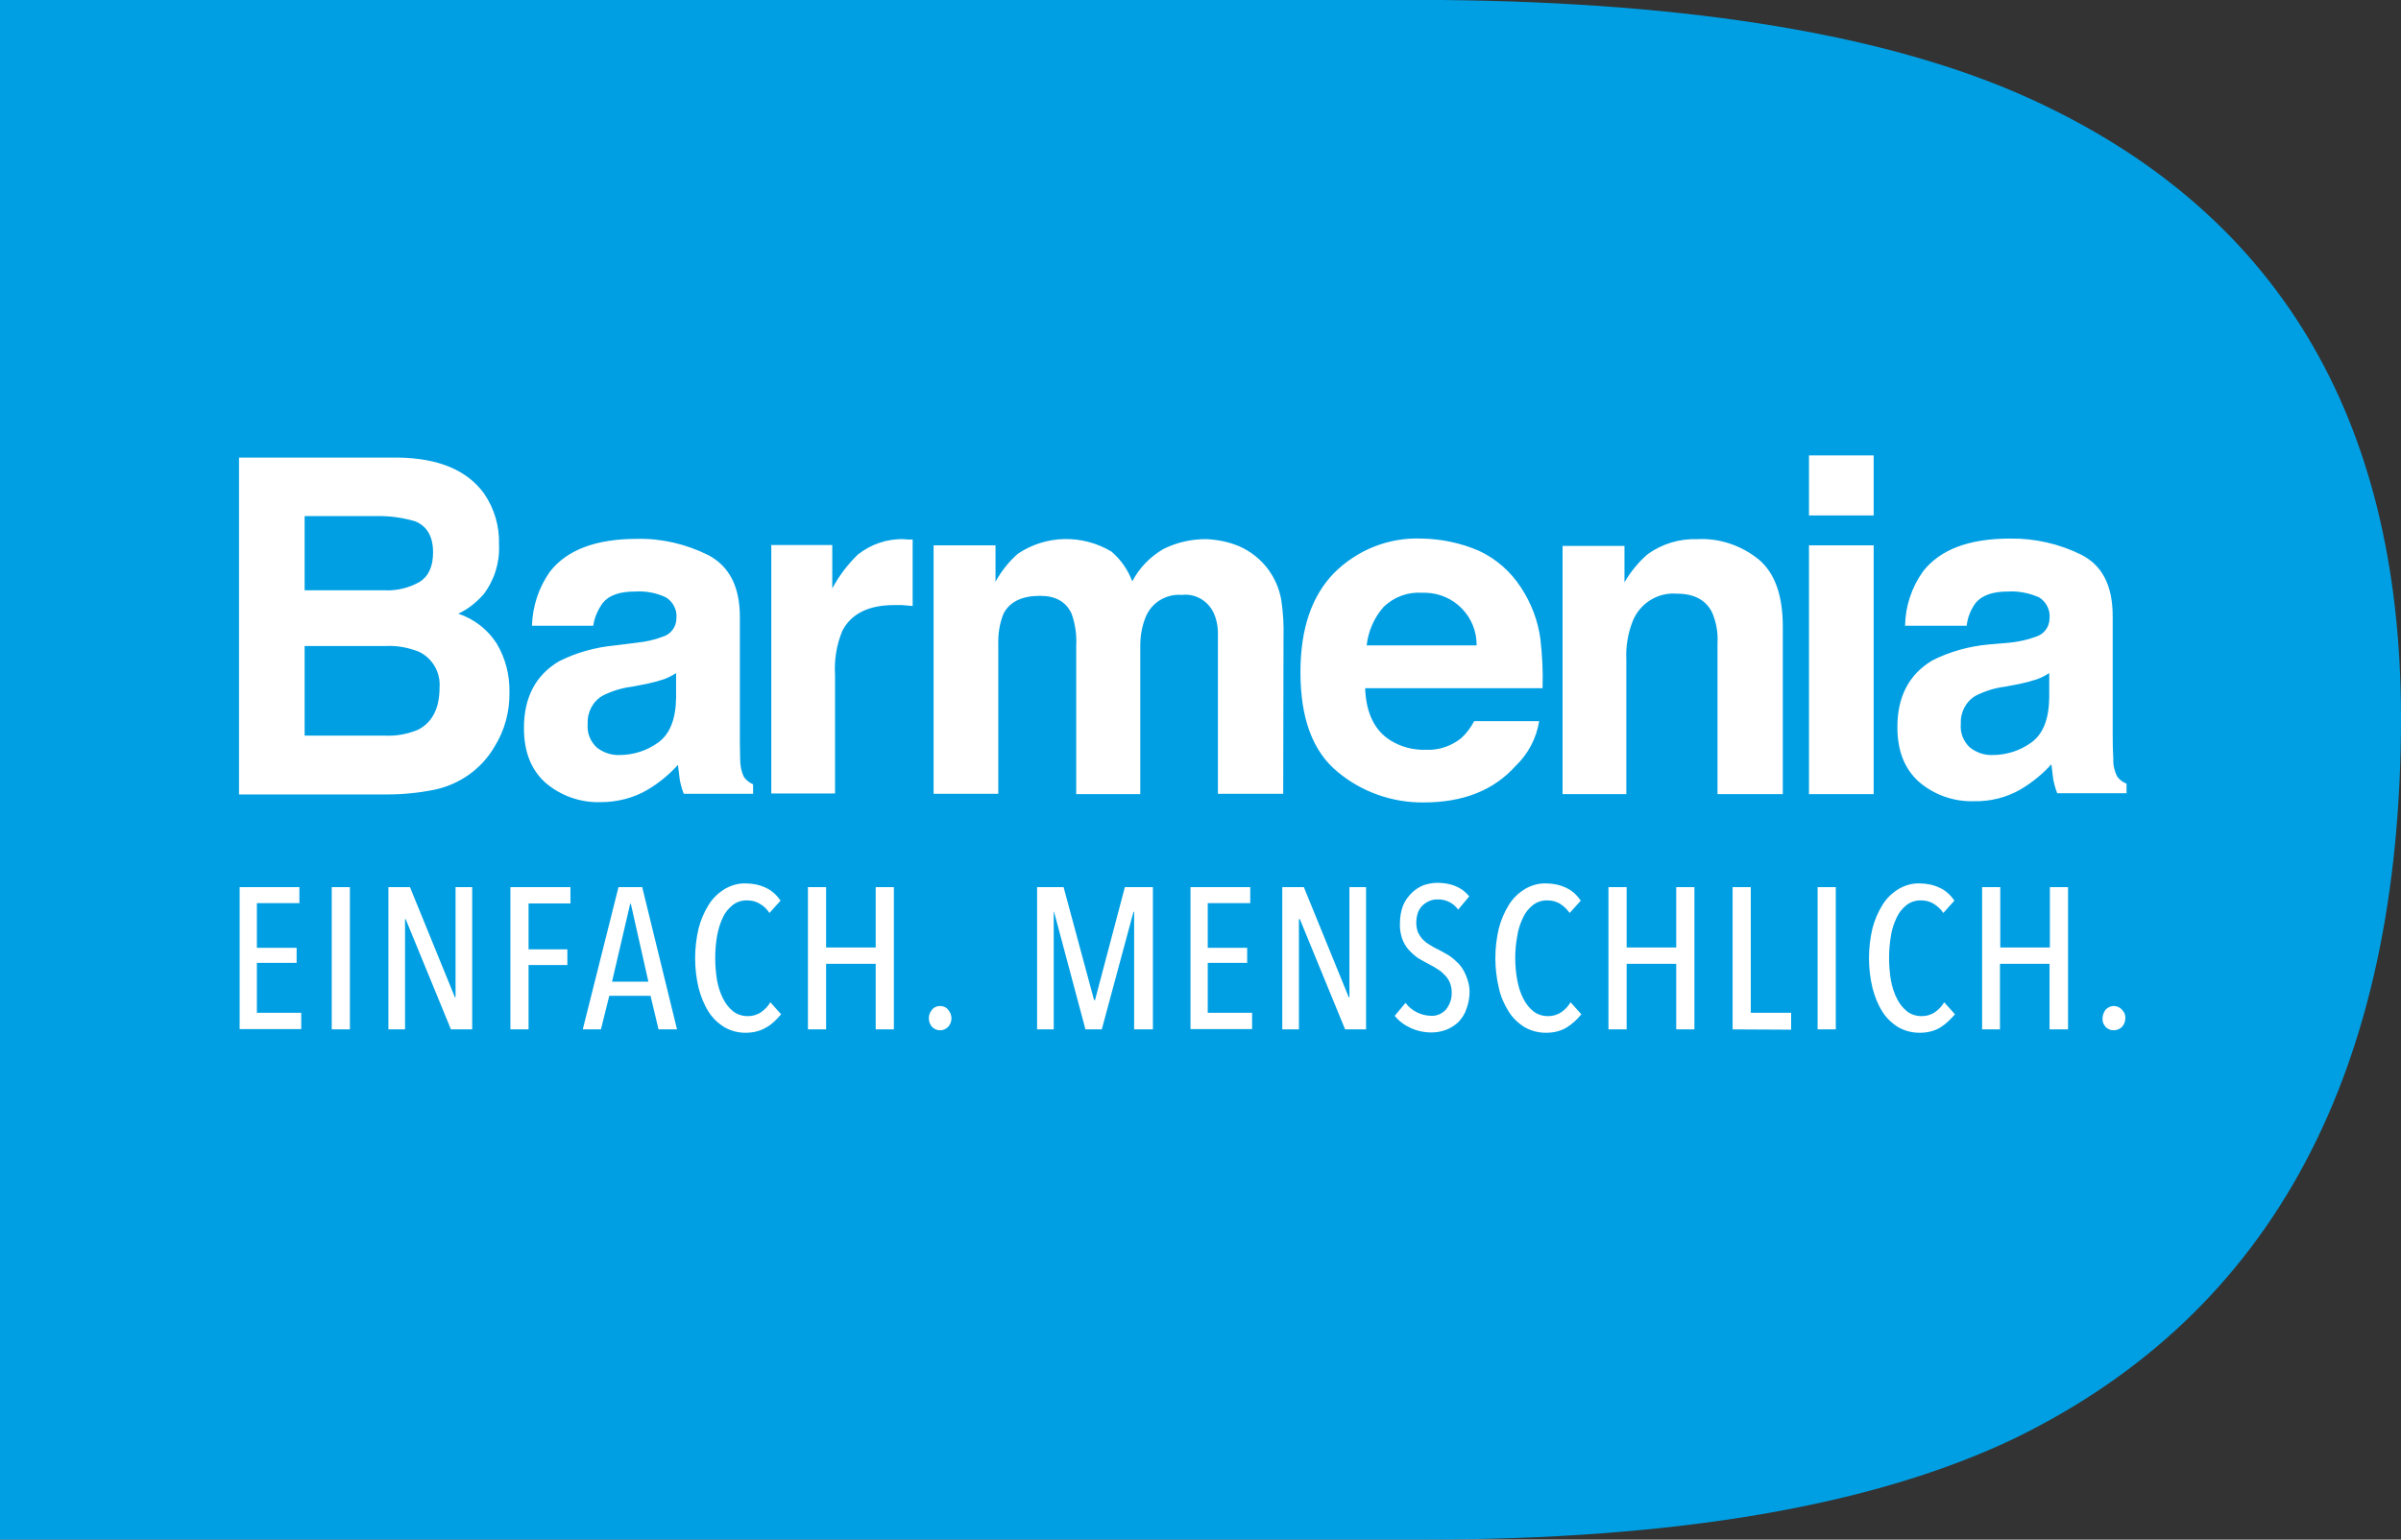
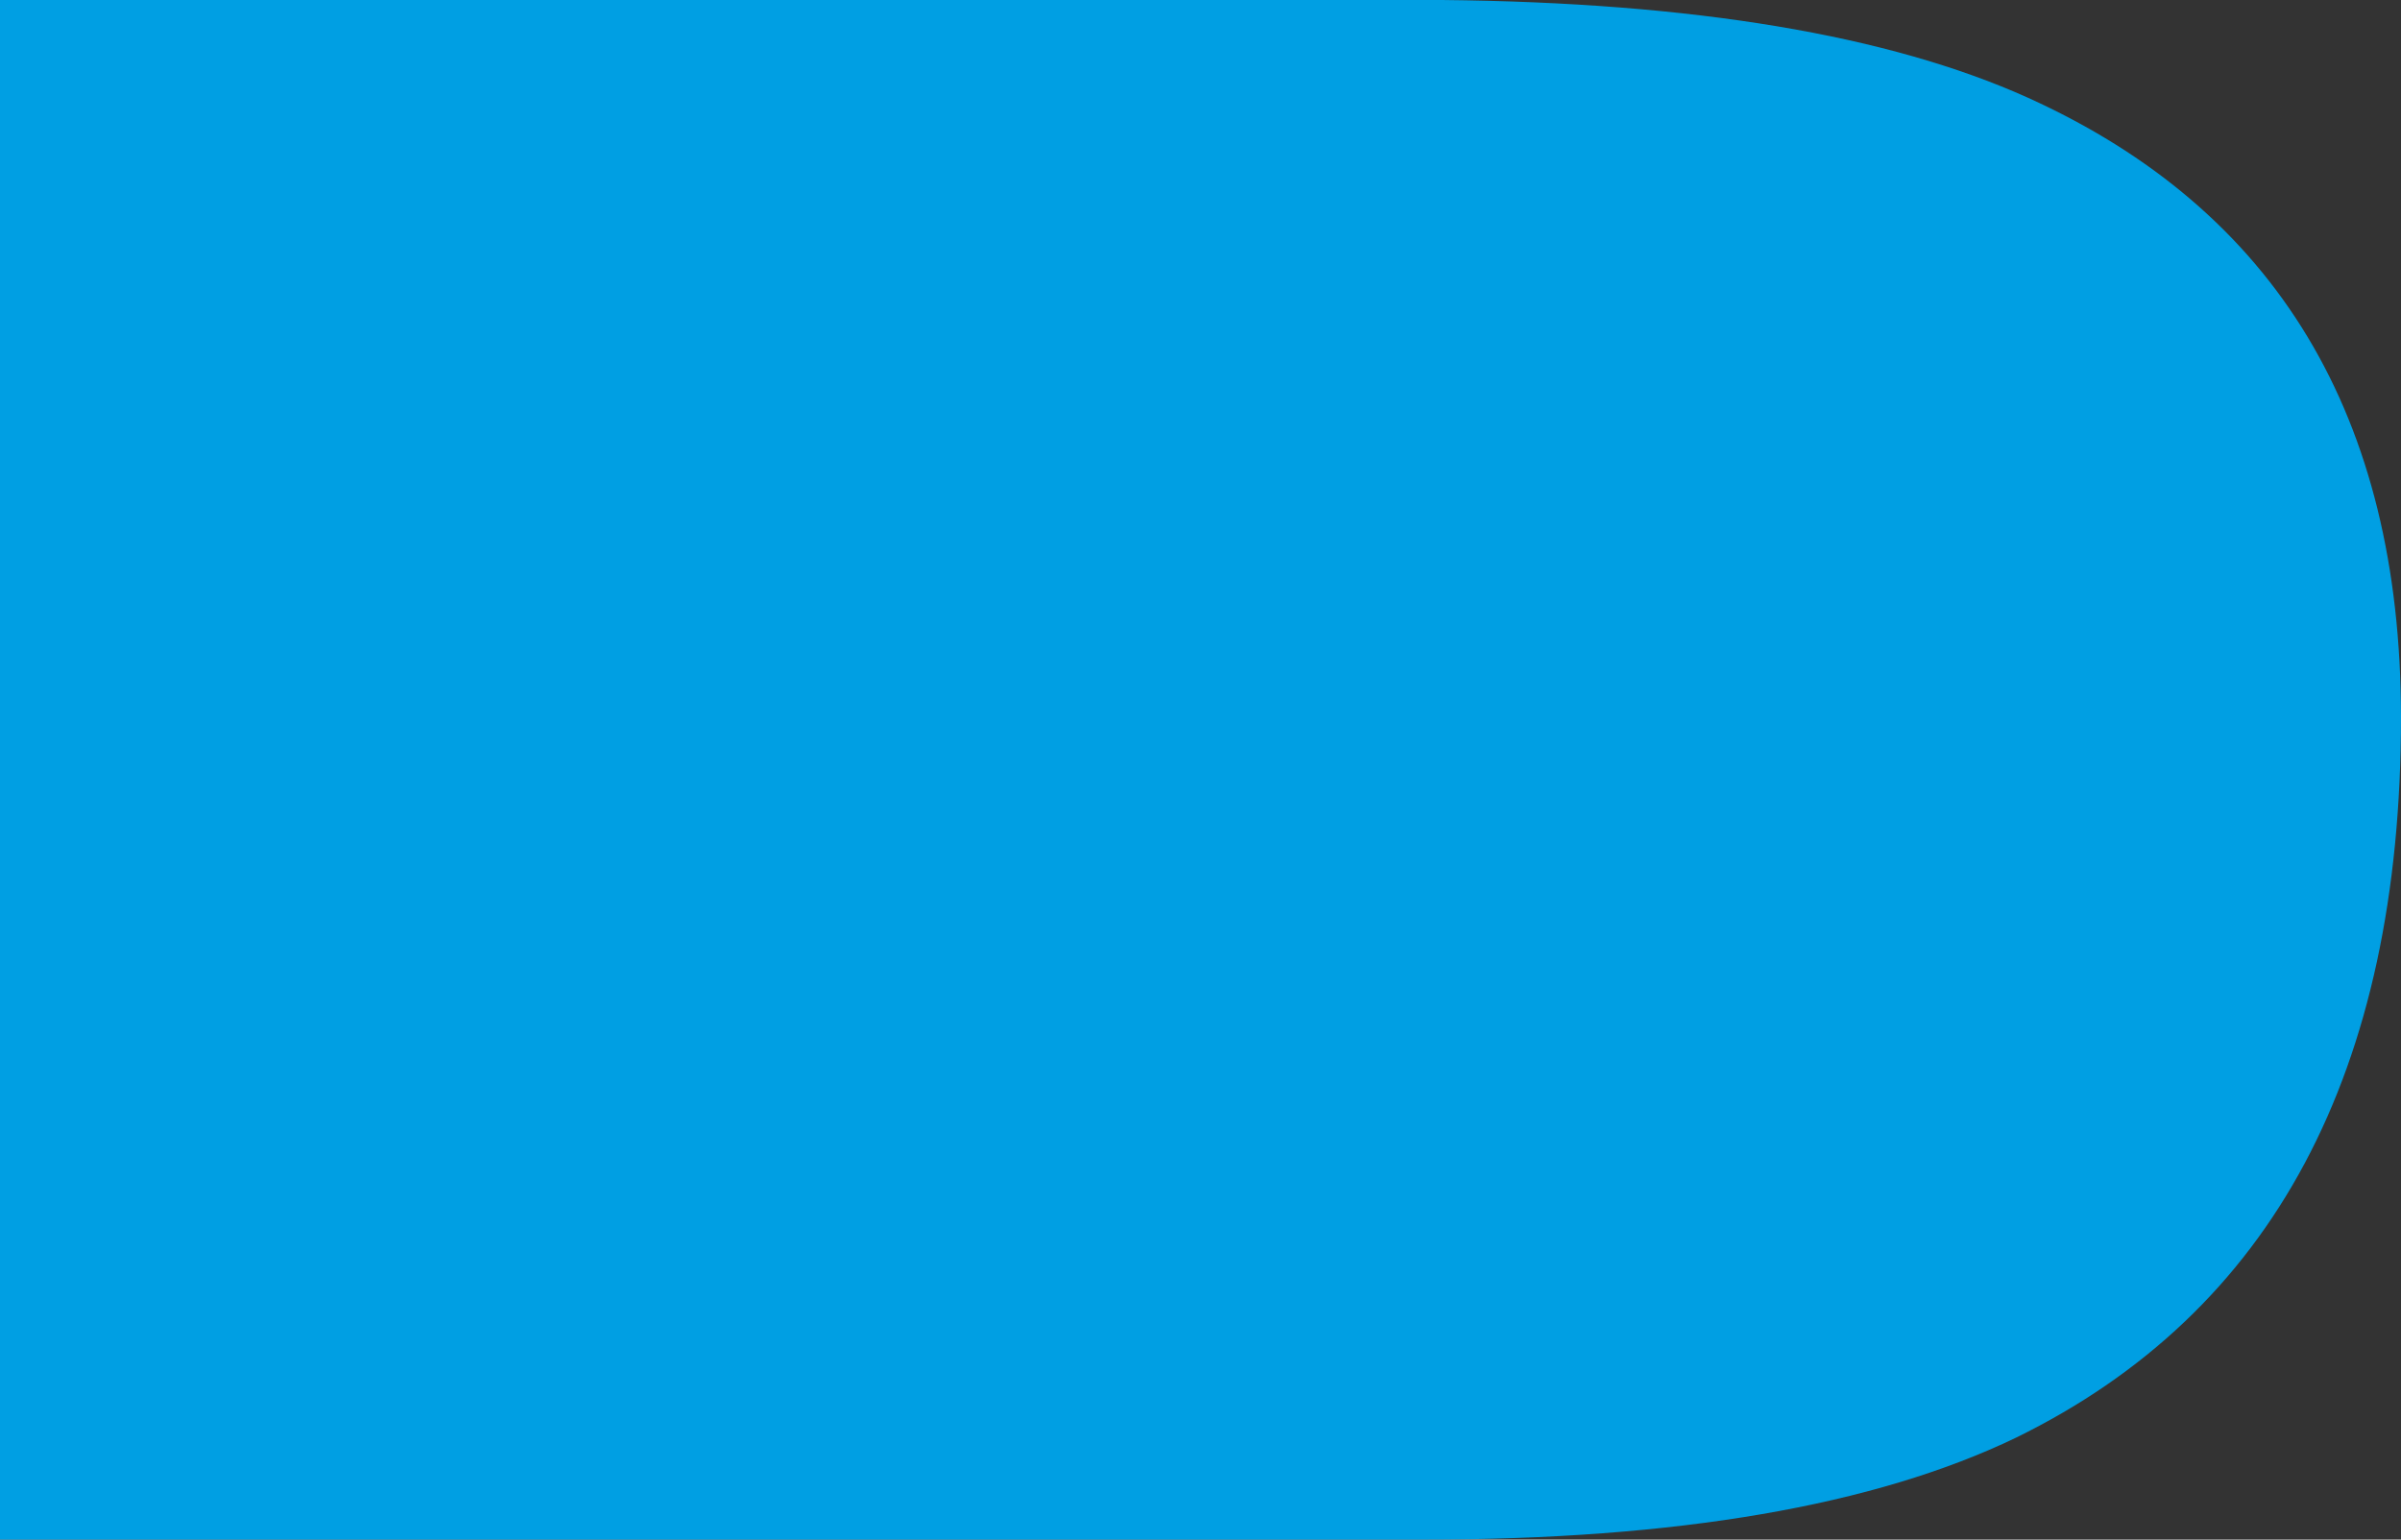
<svg xmlns="http://www.w3.org/2000/svg" id="Ebene_2" viewBox="0 0 779.5 500">
  <rect x="0" y="0" width="779.5" height="500" fill="#333333" stroke="none" />
  <defs>
    <style>.cls-1{fill:#009fe3;}.cls-2{fill:#fff;}</style>
  </defs>
  <g id="layer">
    <g>
      <path class="cls-1" d="M658.3,31.7C613.2,11.4,549.8,.8,468.2,0H0V500H461.9c82.5,0,146.7-11,192.6-33.1,83.3-40.8,125-118.8,125-234.1-.1-97.6-40.5-164.6-121.2-201.1" />
-       <path class="cls-2" d="M98.9,209.8v29.1h26c3.7,.2,7.4-.5,10.8-1.9,4.7-2.4,7-7,7-13.7,.4-4.9-2.3-9.6-6.8-11.7-3.4-1.3-7-2-10.7-1.8h-26.3Zm0-42.2v24.1h26c4,.2,7.9-.8,11.3-2.7,2.9-1.8,4.4-5,4.4-9.6,0-5.1-1.9-8.5-5.8-10.1-4.1-1.2-8.4-1.8-12.7-1.7h-23.2Zm58.2-7.4c3.4,4.9,5.1,10.7,4.9,16.7,.3,5.8-1.5,11.5-5,16.1-2.3,2.6-5,4.8-8.2,6.3,5.1,1.7,9.5,5.1,12.4,9.6,2.9,4.8,4.3,10.3,4.2,15.9,.1,6.2-1.5,12.3-4.8,17.6-4.2,7.3-11.4,12.4-19.7,14.1-5,1-10.1,1.5-15.1,1.5h-48.2v-109.4h51.7c13.1,.2,22.3,4.1,27.8,11.6m62.4,58.4c-1.3,.8-2.6,1.5-4,2-1.8,.6-3.7,1.1-5.6,1.5l-4.7,.9c-3.3,.4-6.5,1.4-9.5,2.9-3.2,1.8-5.1,5.4-4.9,9.1-.3,2.9,.8,5.8,3,7.8,2.1,1.6,4.6,2.5,7.3,2.4,4.5,0,8.9-1.4,12.5-4,3.8-2.7,5.8-7.5,5.9-14.6v-8Zm-12.6-9.9c2.8-.3,5.6-.9,8.2-1.9,2.7-.8,4.5-3.2,4.5-6,.3-2.7-1.1-5.4-3.4-6.8-3.1-1.5-6.6-2.1-10-1.9-5,0-8.5,1.2-10.5,3.7-1.6,2.2-2.7,4.7-3.1,7.4h-19.9c.2-6.3,2.2-12.4,5.8-17.5,5.5-7.1,14.9-10.7,28.3-10.7,8-.2,16,1.7,23.2,5.3,6.8,3.6,10.2,10.3,10.2,20v37.1c0,2.6,0,5.7,.1,9.3,0,2,.4,3.9,1.2,5.6,.8,1.1,1.8,1.9,3,2.4v3.1h-22.5c-.6-1.5-1-3-1.3-4.5-.2-1.4-.4-3.1-.6-4.9-2.9,3.2-6.2,5.9-9.9,8.1-4.6,2.7-9.9,4-15.2,4-6.5,.2-12.9-2-17.9-6.3-4.7-4.2-7-10.1-7-17.8,0-9.9,3.8-17.1,11.3-21.6,5.7-2.9,11.9-4.6,18.3-5.2l7.2-.9Zm87.6-33.5h1.8v21.6c-1.3-.1-2.5-.2-3.5-.3h-2.5c-8.3,0-13.9,2.8-16.8,8.3-1.9,4.5-2.7,9.5-2.4,14.4v38.5h-20.7v-80.7h19.8v14.1c2.2-4.1,5-7.8,8.3-11,4.3-3.4,9.6-5.2,15.1-5l.9,.1m107.8,2.2c7.3,3.2,12.4,9.8,13.7,17.6,.6,4,.8,7.9,.7,11.9l-.1,50.9h-21.2v-51.5c.1-2.6-.4-5.2-1.5-7.5-1.9-3.8-5.9-6.1-10.2-5.6-5.1-.4-9.9,2.5-11.8,7.3-1.2,3-1.7,6.1-1.7,9.3v48.1h-20.8v-48.1c.2-3.6-.3-7.1-1.5-10.5-1.8-3.9-5.2-5.8-10.2-5.8-5.9,0-9.9,1.9-11.9,5.8-1.3,3.2-1.8,6.6-1.7,9.9v48.6h-21v-80.7h20.1v11.8c1.9-3.4,4.3-6.5,7.3-9.1,9.1-6.1,20.9-6.3,30.3-.7,3.1,2.6,5.4,6,6.8,9.7,2.3-4.4,5.8-8,10.1-10.5,4.4-2.2,9.3-3.3,14.2-3.2,3.6,.2,7.1,.9,10.4,2.3m46.9,19.7c-3.1,3.5-5,7.9-5.5,12.5h35.7c.1-9.3-7.3-16.9-16.6-17.1h-1.2c-4.6-.3-9.1,1.4-12.4,4.6m31-18.2c5.6,2.6,10.3,6.8,13.6,11.9,3.3,5,5.5,10.7,6.3,16.7,.6,5.3,.9,10.7,.7,16h-57.6c.3,8.1,3.1,13.8,8.3,17,3.4,2.1,7.3,3.1,11.3,3,4.2,.2,8.2-1.1,11.5-3.7,1.8-1.6,3.2-3.5,4.3-5.6h21.1c-.9,5.6-3.6,10.7-7.7,14.6-7.1,7.9-17,11.8-29.8,11.8-10.2,.1-20.1-3.4-27.9-9.9-8.1-6.6-12.1-17.4-12.1-32.4,0-14,3.6-24.7,10.9-32.2,7.5-7.5,17.7-11.6,28.3-11.2,6.5,.1,12.8,1.4,18.8,4m90.8,2.8c5.2,4.4,7.8,11.6,7.8,21.8v54.4h-21.2v-49.1c.2-3.3-.4-6.7-1.7-9.8-2-4.1-5.8-6.2-11.5-6.2-6.3-.5-12.1,3.2-14.4,9.1-1.5,3.9-2.2,8.1-2,12.3v43.7h-20.7v-80.6h20.1v11.8c2-3.4,4.5-6.5,7.5-9.1,4.7-3.4,10.4-5.1,16.1-4.9,7.2-.4,14.3,2,20,6.6m16.3-4.6h21v80.8h-21v-80.8Zm21-9.7h-21v-19.5h21v19.5Zm57,51.2c-1.3,.8-2.6,1.5-4,2-1.8,.6-3.7,1.1-5.6,1.5l-4.7,.9c-3.3,.4-6.5,1.4-9.5,2.9-3.2,1.8-5.1,5.4-4.9,9.1-.3,2.9,.8,5.8,3,7.8,2.1,1.6,4.6,2.5,7.3,2.4,4.5,0,8.9-1.4,12.5-4,3.8-2.7,5.8-7.5,5.9-14.6v-8h0Zm-12.7-9.9c2.8-.3,5.6-.9,8.3-1.9,2.7-.8,4.5-3.2,4.5-6,.3-2.7-1.1-5.4-3.4-6.8-3.2-1.4-6.6-2.1-10.1-1.9-4.9,0-8.4,1.2-10.5,3.7-1.6,2.2-2.6,4.7-2.9,7.4h-20c.1-6.3,2.1-12.4,5.8-17.6,5.5-7.1,14.9-10.7,28.3-10.7,8-.1,16,1.7,23.2,5.3,6.8,3.5,10.1,10.1,10.1,19.9v37.1c0,2.6,0,5.7,.2,9.3-.1,2,.4,3.9,1.2,5.6,.8,1.1,1.8,1.9,3.1,2.4v3.1h-22.5c-.6-1.5-1-3-1.3-4.5-.2-1.4-.4-3.1-.6-4.9-2.9,3.2-6.2,5.9-9.9,8.1-4.6,2.7-9.9,4-15.2,3.9-6.5,.2-12.9-2-17.9-6.3-4.7-4.2-7-10.1-7-17.8,0-9.9,3.8-17.1,11.3-21.6,5.7-2.9,11.9-4.6,18.3-5.2l7-.6ZM77.8,334.3v-46.2h19.4v5.2h-13.8v14.5h12.9v4.9h-12.9v16.2h14.4v5.3h-20v.1Zm29.9,0v-46.2h5.9v46.2h-5.9Zm38.7,0l-14.7-35.8h-.2v35.8h-5.4v-46.2h7l14.6,35.8h.2v-35.8h5.4v46.2h-6.9Zm25.2-40.9v14.9h12.6v5.1h-12.6v20.9h-5.9v-46.2h19.5v5.3h-13.6Zm42.2,40.9l-2.6-10.9h-13.4l-2.7,10.9h-5.9l11.6-46.2h7.7l11.3,46.2h-6Zm-9-40.8h-.2l-5.9,25.3h11.8l-5.7-25.3Zm43.9,40.2c-2,1.2-4.3,1.7-6.7,1.7s-4.7-.6-6.8-1.8c-2.1-1.3-3.9-3-5.2-5.1-1.5-2.4-2.5-5-3.2-7.7-1.5-6.3-1.5-12.9,0-19.3,.7-2.7,1.8-5.3,3.3-7.7,1.3-2.1,3.1-3.8,5.2-5.1,2.1-1.2,4.4-1.9,6.8-1.8,2.2,0,4.4,.4,6.5,1.4,2,.9,3.6,2.4,4.8,4.2l-3.6,4c-.8-1.3-2-2.4-3.3-3.1-1.2-.7-2.6-1-4.1-1-1.6,0-3.2,.5-4.5,1.5-1.4,1.1-2.5,2.5-3.2,4-.9,1.9-1.5,3.9-1.9,6-.8,4.8-.8,9.7,0,14.5,.4,2.1,1,4.1,2,6,.8,1.6,1.9,3,3.3,4.1,1.3,1,3,1.5,4.7,1.5,1.5,0,3-.4,4.3-1.3,1.2-.8,2.2-1.9,3-3.2l3.5,3.9c-1.5,1.7-3,3.3-4.9,4.3h0Zm35.6,.6v-21.3h-16.1v21.3h-5.9v-46.2h5.9v19.6h16.1v-19.6h5.9v46.2h-5.9Zm24.6-3.6c0,1-.4,2.1-1.1,2.8-.7,.7-1.6,1.1-2.6,1.1s-1.9-.4-2.6-1.1c-1.4-1.6-1.4-4,0-5.6,.6-.8,1.6-1.2,2.6-1.2s2,.4,2.6,1.2c.7,.8,1.1,1.8,1.1,2.8h0Zm59.3,3.6v-38.2h-.2l-10.3,38.2h-5.3l-10.2-38.2h-.1v38.2h-5.4v-46.2h8.6l9.9,36.7h.3l9.7-36.7h9.1v46.2h-6.1Zm18.3,0v-46.2h19.4v5.2h-13.8v14.5h12.8v4.9h-12.8v16.2h14.4v5.3h-20v.1Zm50.2,0l-14.7-35.8h-.3v35.8h-5.4v-46.2h7l14.6,35.8h.2v-35.8h5.4v46.2h-6.8Zm40.4-12.3c0,1.9-.3,3.8-1,5.6-.5,1.6-1.4,3-2.5,4.2-1.1,1.1-2.5,2-4,2.6-1.6,.6-3.2,.9-4.9,.9-2.3,0-4.7-.5-6.8-1.5-2-.9-3.7-2.2-5.1-3.9l3.5-4.2c2,2.6,5,4.1,8.3,4.2,1.8,.1,3.6-.7,4.8-2,1.3-1.6,2-3.6,1.9-5.7,0-1.1-.2-2.1-.6-3.1-.4-.9-.9-1.7-1.6-2.4-.7-.7-1.4-1.4-2.3-1.9-.9-.6-1.9-1.2-2.9-1.7-1.2-.6-2.4-1.3-3.6-2-1.1-.8-2.1-1.7-3-2.7s-1.6-2.2-2.1-3.6c-.5-1.6-.8-3.2-.7-4.9,0-2,.3-4,1-5.8,.6-1.5,1.6-2.9,2.8-4.1,1.1-1.1,2.4-1.9,3.8-2.5,1.5-.5,3-.8,4.5-.8,2,0,4.1,.3,6,1.1,1.7,.7,3.2,1.8,4.4,3.3l-3.6,4.3c-1.5-2.1-4-3.4-6.7-3.3-.8,0-1.7,.1-2.4,.4-.8,.3-1.6,.8-2.3,1.4s-1.2,1.4-1.6,2.3c-.4,1.1-.6,2.3-.6,3.5,0,1,.2,2.1,.5,3,.4,.8,.9,1.6,1.5,2.3,.7,.7,1.4,1.3,2.3,1.8,.9,.6,1.8,1.1,2.7,1.5,1.2,.6,2.4,1.3,3.6,2,1.2,.8,2.2,1.7,3.2,2.7,1,1.1,1.7,2.3,2.3,3.7,.8,1.9,1.2,3.6,1.2,5.3h0Zm31.5,11.7c-2,1.2-4.3,1.7-6.7,1.7s-4.8-.6-6.9-1.8c-2.1-1.3-3.9-3-5.2-5.1-1.5-2.4-2.6-4.9-3.2-7.7-1.5-6.3-1.5-12.9,0-19.3,.7-2.7,1.8-5.3,3.3-7.7,1.3-2.1,3.1-3.8,5.2-5.1,2.1-1.2,4.4-1.9,6.8-1.8,2.2,0,4.4,.4,6.5,1.4,2,.9,3.6,2.4,4.8,4.2l-3.6,4c-.9-1.3-2-2.3-3.3-3.1-1.2-.7-2.6-1-4.1-1-1.6,0-3.2,.5-4.5,1.5-1.4,1.1-2.5,2.5-3.2,4-.9,1.9-1.6,3.9-1.9,6-.9,4.8-.9,9.7,0,14.5,.4,2.1,1,4.1,2,6,.8,1.6,1.9,3,3.3,4.1,1.3,1,3,1.5,4.7,1.5,1.5,0,3-.4,4.3-1.3,1.2-.8,2.2-1.9,3-3.2l3.5,3.9c-1.4,1.7-3,3.2-4.8,4.3h0Zm35.6,.6v-21.3h-16.1v21.3h-5.9v-46.2h5.9v19.6h16.1v-19.6h5.9v46.2h-5.9Zm18.3,0v-46.2h5.9v40.8h13.1v5.5l-19-.1Zm27.6,0v-46.2h5.9v46.2h-5.9Zm39.8-.6c-2,1.2-4.3,1.7-6.7,1.7s-4.8-.6-6.9-1.8c-2.1-1.3-3.9-3-5.2-5.1-1.5-2.4-2.5-5-3.2-7.7-1.5-6.3-1.5-12.9,0-19.3,.7-2.7,1.8-5.3,3.3-7.7,1.3-2.1,3.1-3.8,5.2-5.1,2.1-1.2,4.4-1.9,6.8-1.8,2.2,0,4.4,.4,6.5,1.4,2,.9,3.6,2.4,4.8,4.2l-3.6,4c-.8-1.3-2-2.3-3.3-3.1-1.2-.7-2.6-1-4.1-1-1.6,0-3.2,.5-4.5,1.5-1.4,1.1-2.5,2.5-3.2,4-.9,1.9-1.6,3.9-1.9,6-.8,4.8-.8,9.7,0,14.5,.4,2.1,1,4.1,2,6,.8,1.6,1.9,3,3.3,4.1,1.3,1,3,1.5,4.7,1.5,1.5,0,3-.4,4.3-1.3,1.2-.8,2.2-1.9,3-3.2l3.5,3.9c-1.5,1.7-3,3.2-4.8,4.3h0Zm35.5,.6v-21.3h-16.1v21.3h-5.8v-46.2h5.9v19.6h16.1v-19.6h5.9v46.2h-6Zm24.6-3.6c0,1-.4,2.1-1.1,2.8-.7,.7-1.7,1.1-2.7,1.1s-1.9-.4-2.6-1.1c-.7-.8-1.1-1.8-1-2.8,0-1,.4-2,1-2.8,.7-.7,1.6-1.2,2.6-1.2s2,.4,2.7,1.2c.8,.8,1.2,1.8,1.1,2.8Z" />
    </g>
  </g>
</svg>